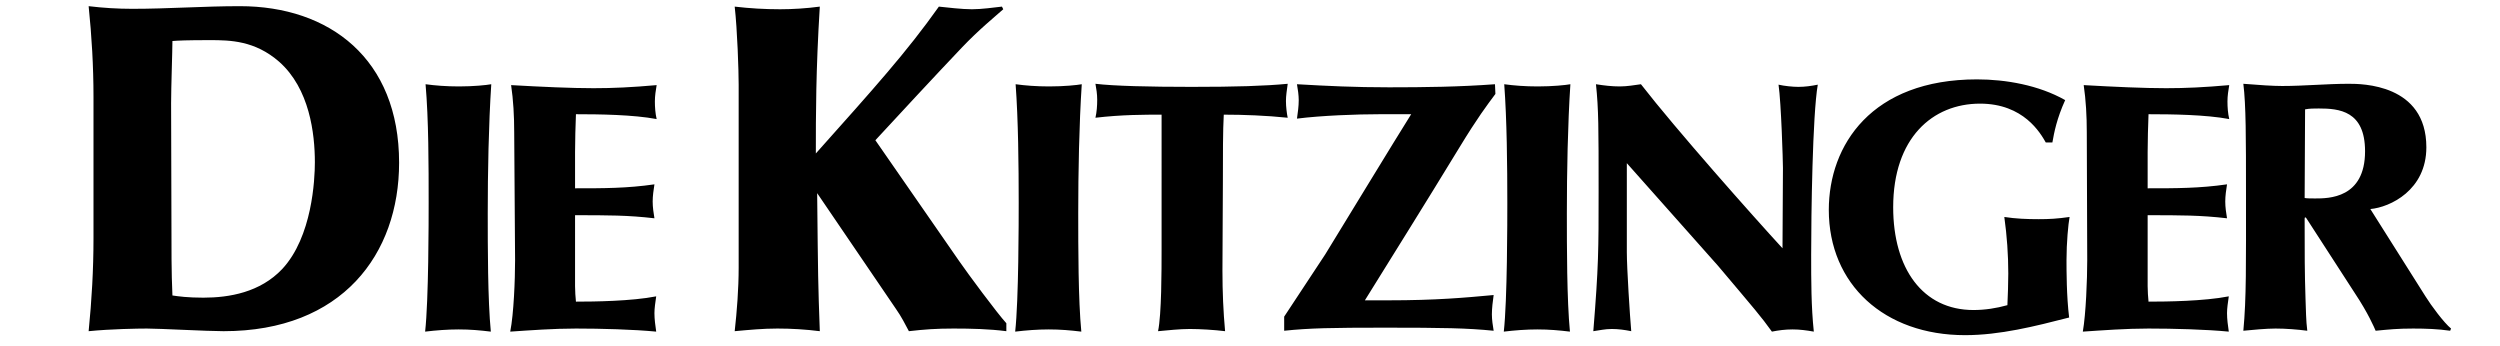
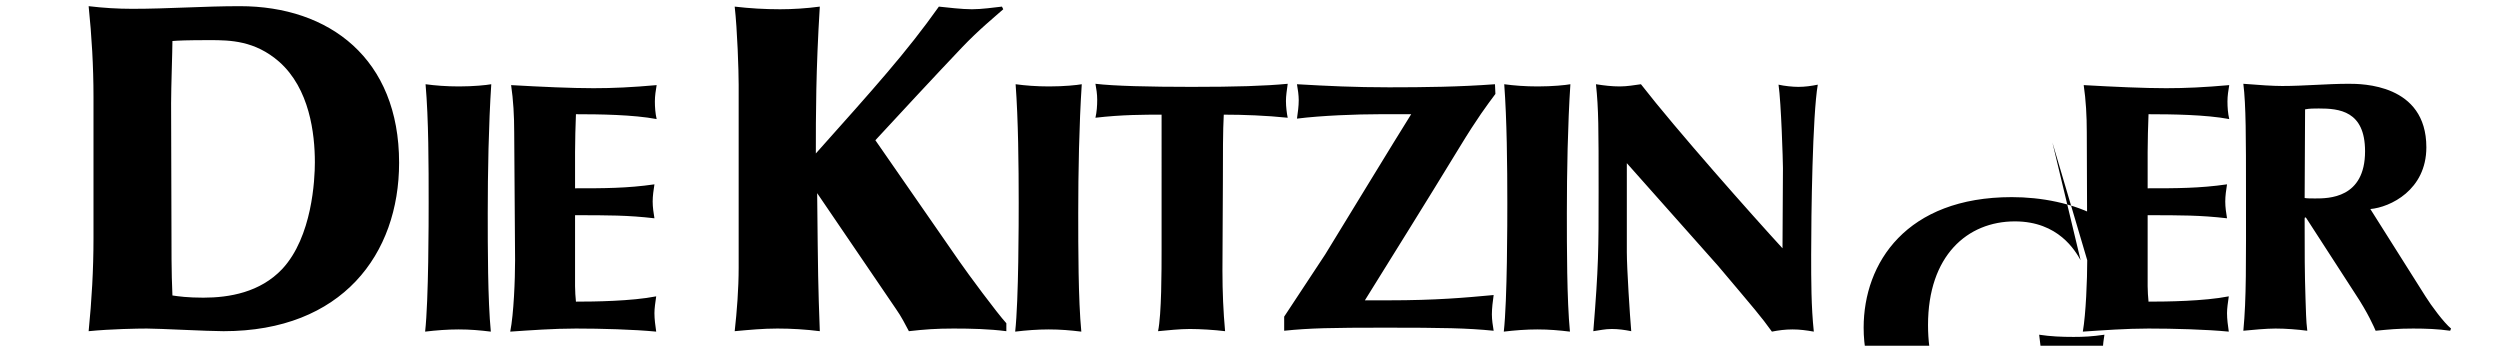
<svg xmlns="http://www.w3.org/2000/svg" version="1.1" id="Ebene_1" x="0px" y="0px" viewBox="0 0 566.9 78.4" style="enable-background:new 0 0 566.9 78.4;" xml:space="preserve">
  <g>
    <g>
-       <path d="M522.7,24.8c1-0.2,2-0.2,3.1-0.2c4.6,0,10.5,0.5,10.5,9.7c0,10.7-8.3,10.7-11.3,10.7c-1,0-1.8,0-2.4-0.1L522.7,24.8z     M550.2,33.4c0-14.4-14.7-14.4-17.6-14.4c-5,0-10.1,0.5-15.1,0.5c-2,0-5.2-0.2-8.8-0.5c0.6,4.8,0.6,12.3,0.6,24.8    c0,16.2,0.1,23.8-0.6,31.2c2-0.2,5.2-0.5,7.3-0.5c2.3,0,4.9,0.2,7.2,0.5c-0.3-2.3-0.3-4.8-0.4-7.2c-0.2-6-0.2-10.4-0.2-18    c0-0.2,0-0.5,0.1-0.5c0.2,0,0.2,0.1,0.3,0.2l11,17c3,4.5,4.4,7.8,4.7,8.5c3.1-0.3,5-0.5,8.5-0.5c2.8,0,5.7,0.1,8.4,0.5l0.2-0.5    c-1.6-1.3-4.5-5.2-5.8-7.3l-12.5-19.8C542,47,550.2,43.1,550.2,33.4 M473.3,59c0,4.4-0.3,12.2-1,16.2c4.5-0.3,9.8-0.7,14.9-0.7    c5.6,0,13.1,0.2,18.2,0.7c-0.2-1.4-0.4-2.8-0.4-4.2c0-1.1,0.2-2.4,0.4-3.8c-5.6,1.1-14.1,1.2-18.2,1.2c-0.1-1.1-0.2-2.3-0.2-3.5    V48.8c7.4,0,12,0,18,0.7c-0.2-1.2-0.4-2.5-0.4-3.8s0.2-2.6,0.4-3.9c-6.2,0.9-11.5,0.9-18,0.9v-8.2c0-2.9,0.1-5.7,0.2-8.6    c5.3,0,13,0.1,18.3,1.1c-0.3-1.3-0.4-2.7-0.4-4c0-1.3,0.2-2.5,0.4-3.7c-5.6,0.5-9.9,0.7-14.3,0.7c-5,0-11.7-0.3-18.7-0.7    c0.5,3.4,0.7,7,0.7,10.7L473.3,59z M465.4,32.3c0.4-2.3,1-5.4,2.9-9.6c-6-3.4-13.5-4.7-20-4.7c-23.9,0-33.6,14.9-33.6,29.6    c0,16.9,12.6,28.4,30.9,28.4c7.9,0,15.8-2,23.6-4c-0.6-4.8-0.6-10.8-0.6-13c0-4,0.4-8.2,0.7-9.8c-2.8,0.4-4.6,0.5-7,0.5    c-2.7,0-5.2-0.1-7.8-0.5c0.6,4.3,0.9,8.6,0.9,12.8c0,2.4-0.1,4.8-0.2,7.2c-2.5,0.7-5.1,1.1-7.7,1.1c-11.5,0-18.2-9.4-18.2-23.3    c0-15.7,8.9-23.5,19.7-23.5c9.9,0,13.7,6.7,14.9,8.8L465.4,32.3z M404.2,56.3c-6.8-7.4-24.1-26.9-32.1-37.2    c-1.5,0.2-3.1,0.5-4.8,0.5c-1.8,0-3.5-0.2-5.4-0.5c0.6,5.7,0.6,9.8,0.6,24.3c0,13.3,0,16.9-1.2,31.7c1.5-0.2,2.6-0.5,4.2-0.5    c1.5,0,2.9,0.2,4.4,0.5c-0.3-3.4-1-14.3-1-17.9V37l20.7,23.3c8.6,10.2,9.6,11.3,12.2,14.9c1.5-0.3,3-0.5,4.7-0.5    c1.6,0,3.1,0.2,4.8,0.5c-0.6-5.7-0.6-11.6-0.6-17.4c0-9,0.3-31.7,1.5-38.6c-1.5,0.3-2.9,0.5-4.4,0.5c-1.3,0-3.2-0.2-4.5-0.5    c0.6,4.1,1,17.4,1,18.9L404.2,56.3L404.2,56.3z M355.3,48.3c0-9.2,0.2-20,0.8-29.2c-1.1,0.2-4,0.5-7.4,0.5c-2.9,0-5.4-0.2-7.6-0.5    c0.6,8,0.7,18.5,0.7,26.9c0,3.9,0,22.1-0.8,29.2c2.5-0.3,5.1-0.5,7.6-0.5c2.7,0,4.9,0.2,7.4,0.5C355.3,68,355.3,56,355.3,48.3     M339,19.1c-8,0.6-16,0.7-24,0.7c-7.8,0-14-0.3-20.9-0.7c0.2,1.1,0.4,2.5,0.4,3.6c0,1.4-0.2,2.8-0.4,4.2c5.5-0.7,13.6-1,18.7-1    h7.2c-3.1,4.9-17.4,28.4-19.5,31.8l-9.3,14.1v3.2c5.7-0.6,10.8-0.7,22.8-0.7c13.3,0,18.7,0.1,24.7,0.7c-0.2-1.2-0.4-2.5-0.4-3.7    c0-1.4,0.2-3,0.4-4.4c-6.5,0.6-13,1.2-23.9,1.2h-5.3c7.5-12.1,12.8-20.5,21.4-34.6c4.2-6.9,6.2-9.5,8.2-12.2L339,19.1L339,19.1z     M263.4,56.7c0,4.5,0,14.6-0.8,18.4c2.2-0.2,4.9-0.5,7.2-0.5s5.6,0.2,8,0.5c-0.4-4.4-0.6-8.9-0.6-13.7c0-5.3,0.1-15.4,0.1-20.2    c0-6.1,0-11.6,0.2-15.2c4.5,0,9.7,0.2,14.5,0.7c-0.2-0.9-0.4-2.5-0.4-3.8c0-1.2,0.2-2.4,0.4-3.9c-5.2,0.5-11.8,0.7-21.8,0.7    c-9.5,0-17.7-0.2-21.8-0.7c0.2,1.1,0.4,2.3,0.4,3.6c0,1.4-0.1,2.8-0.4,4.1c6-0.7,11.1-0.7,15-0.7    C263.4,35.7,263.4,46.5,263.4,56.7 M244.5,48.3c0-9.2,0.2-20,0.8-29.2c-1.1,0.2-4,0.5-7.4,0.5c-2.9,0-5.4-0.2-7.6-0.5    c0.6,8,0.7,18.5,0.7,26.9c0,3.9,0,22.1-0.8,29.2c2.5-0.3,5.1-0.5,7.6-0.5c2.7,0,4.9,0.2,7.4,0.5C244.5,68,244.5,56,244.5,48.3     M227.2,1.5c-1.8,0.2-4.6,0.6-6.8,0.6c-2.3,0-5.6-0.4-7.5-0.6c-7.3,10.3-14.6,18.4-27.9,33.3c0-8.8,0-18.8,0.9-33.3    c-3,0.4-6.1,0.6-9,0.6c-3.5,0-6.9-0.2-10.3-0.6c0.6,5.3,0.9,14.5,0.9,17.7v41.5c0,4.8-0.4,9.9-0.9,14.4c3.3-0.3,6.4-0.6,9.7-0.6    c3.2,0,6.4,0.2,9.6,0.6c-0.4-11-0.4-12-0.6-31.3l17.9,26.3c1.2,1.7,2.1,3.5,2.9,5c3.5-0.4,6.2-0.6,10.1-0.6c4,0,8.1,0.1,12,0.6    v-1.8c-2.1-2.3-8.7-11.2-10.7-14.1l-19-27.4c4.8-5.2,13.7-14.8,19.6-21c3.9-4.1,7.5-7,9.4-8.7L227.2,1.5z M116.8,59    c0,4.4-0.3,12.2-1.1,16.2c4.5-0.3,9.8-0.7,14.9-0.7c5.6,0,13.1,0.2,18.2,0.7c-0.2-1.4-0.4-2.8-0.4-4.2c0-1.1,0.2-2.4,0.4-3.8    c-5.6,1.1-14.1,1.2-18.2,1.2c-0.1-1.1-0.2-2.3-0.2-3.5V48.8c7.4,0,12,0,18,0.7c-0.2-1.2-0.4-2.5-0.4-3.8s0.2-2.6,0.4-3.9    c-6.2,0.9-11.5,0.9-18,0.9v-8.2c0-2.9,0.1-5.7,0.2-8.6c5.3,0,13,0.1,18.3,1.1c-0.3-1.3-0.4-2.7-0.4-4c0-1.3,0.2-2.5,0.4-3.7    c-5.6,0.5-9.9,0.7-14.3,0.7c-5,0-11.7-0.3-18.7-0.7c0.5,3.4,0.7,7,0.7,10.7L116.8,59z M110.6,48.3c0-9.2,0.2-20,0.8-29.2    c-1.1,0.2-4,0.5-7.3,0.5c-2.9,0-5.4-0.2-7.6-0.5c0.7,8,0.7,18.5,0.7,26.9c0,3.9,0,22.1-0.8,29.2c2.5-0.3,5.1-0.5,7.6-0.5    c2.7,0,4.8,0.2,7.3,0.5C110.6,68,110.6,56,110.6,48.3 M38.8,23.4c0-3.6,0.3-11.9,0.3-14.1c1.3-0.1,3.1-0.2,8.5-0.2    c4.6,0,10.2,0.1,15.7,4.9c6.9,6.1,8.1,16.3,8.1,22.8c0,3.9-0.6,16.9-7.4,24.2c-5,5.3-12,6.5-17.9,6.5c-3.5,0-5.7-0.3-7-0.5    c-0.1-2.7-0.2-5.4-0.2-8.1L38.8,23.4L38.8,23.4z M21.2,54.1c0,7-0.4,14-1.1,21c5-0.5,11.2-0.6,13.2-0.6c2.9,0,13.7,0.6,17.4,0.6    c26.9,0,39.8-17.5,39.8-38.2c0-23.6-15.8-35.5-36.1-35.5c-8.2,0-16.2,0.6-24.4,0.6c-3.3,0-6.6-0.2-9.9-0.6    c0.7,6.8,1.1,13.7,1.1,20.5L21.2,54.1L21.2,54.1z" />
+       <path d="M522.7,24.8c1-0.2,2-0.2,3.1-0.2c4.6,0,10.5,0.5,10.5,9.7c0,10.7-8.3,10.7-11.3,10.7c-1,0-1.8,0-2.4-0.1L522.7,24.8z     M550.2,33.4c0-14.4-14.7-14.4-17.6-14.4c-5,0-10.1,0.5-15.1,0.5c-2,0-5.2-0.2-8.8-0.5c0.6,4.8,0.6,12.3,0.6,24.8    c0,16.2,0.1,23.8-0.6,31.2c2-0.2,5.2-0.5,7.3-0.5c2.3,0,4.9,0.2,7.2,0.5c-0.3-2.3-0.3-4.8-0.4-7.2c-0.2-6-0.2-10.4-0.2-18    c0-0.2,0-0.5,0.1-0.5c0.2,0,0.2,0.1,0.3,0.2l11,17c3,4.5,4.4,7.8,4.7,8.5c3.1-0.3,5-0.5,8.5-0.5c2.8,0,5.7,0.1,8.4,0.5l0.2-0.5    c-1.6-1.3-4.5-5.2-5.8-7.3l-12.5-19.8C542,47,550.2,43.1,550.2,33.4 M473.3,59c0,4.4-0.3,12.2-1,16.2c4.5-0.3,9.8-0.7,14.9-0.7    c5.6,0,13.1,0.2,18.2,0.7c-0.2-1.4-0.4-2.8-0.4-4.2c0-1.1,0.2-2.4,0.4-3.8c-5.6,1.1-14.1,1.2-18.2,1.2c-0.1-1.1-0.2-2.3-0.2-3.5    V48.8c7.4,0,12,0,18,0.7c-0.2-1.2-0.4-2.5-0.4-3.8s0.2-2.6,0.4-3.9c-6.2,0.9-11.5,0.9-18,0.9v-8.2c0-2.9,0.1-5.7,0.2-8.6    c5.3,0,13,0.1,18.3,1.1c-0.3-1.3-0.4-2.7-0.4-4c0-1.3,0.2-2.5,0.4-3.7c-5.6,0.5-9.9,0.7-14.3,0.7c-5,0-11.7-0.3-18.7-0.7    c0.5,3.4,0.7,7,0.7,10.7L473.3,59z c0.4-2.3,1-5.4,2.9-9.6c-6-3.4-13.5-4.7-20-4.7c-23.9,0-33.6,14.9-33.6,29.6    c0,16.9,12.6,28.4,30.9,28.4c7.9,0,15.8-2,23.6-4c-0.6-4.8-0.6-10.8-0.6-13c0-4,0.4-8.2,0.7-9.8c-2.8,0.4-4.6,0.5-7,0.5    c-2.7,0-5.2-0.1-7.8-0.5c0.6,4.3,0.9,8.6,0.9,12.8c0,2.4-0.1,4.8-0.2,7.2c-2.5,0.7-5.1,1.1-7.7,1.1c-11.5,0-18.2-9.4-18.2-23.3    c0-15.7,8.9-23.5,19.7-23.5c9.9,0,13.7,6.7,14.9,8.8L465.4,32.3z M404.2,56.3c-6.8-7.4-24.1-26.9-32.1-37.2    c-1.5,0.2-3.1,0.5-4.8,0.5c-1.8,0-3.5-0.2-5.4-0.5c0.6,5.7,0.6,9.8,0.6,24.3c0,13.3,0,16.9-1.2,31.7c1.5-0.2,2.6-0.5,4.2-0.5    c1.5,0,2.9,0.2,4.4,0.5c-0.3-3.4-1-14.3-1-17.9V37l20.7,23.3c8.6,10.2,9.6,11.3,12.2,14.9c1.5-0.3,3-0.5,4.7-0.5    c1.6,0,3.1,0.2,4.8,0.5c-0.6-5.7-0.6-11.6-0.6-17.4c0-9,0.3-31.7,1.5-38.6c-1.5,0.3-2.9,0.5-4.4,0.5c-1.3,0-3.2-0.2-4.5-0.5    c0.6,4.1,1,17.4,1,18.9L404.2,56.3L404.2,56.3z M355.3,48.3c0-9.2,0.2-20,0.8-29.2c-1.1,0.2-4,0.5-7.4,0.5c-2.9,0-5.4-0.2-7.6-0.5    c0.6,8,0.7,18.5,0.7,26.9c0,3.9,0,22.1-0.8,29.2c2.5-0.3,5.1-0.5,7.6-0.5c2.7,0,4.9,0.2,7.4,0.5C355.3,68,355.3,56,355.3,48.3     M339,19.1c-8,0.6-16,0.7-24,0.7c-7.8,0-14-0.3-20.9-0.7c0.2,1.1,0.4,2.5,0.4,3.6c0,1.4-0.2,2.8-0.4,4.2c5.5-0.7,13.6-1,18.7-1    h7.2c-3.1,4.9-17.4,28.4-19.5,31.8l-9.3,14.1v3.2c5.7-0.6,10.8-0.7,22.8-0.7c13.3,0,18.7,0.1,24.7,0.7c-0.2-1.2-0.4-2.5-0.4-3.7    c0-1.4,0.2-3,0.4-4.4c-6.5,0.6-13,1.2-23.9,1.2h-5.3c7.5-12.1,12.8-20.5,21.4-34.6c4.2-6.9,6.2-9.5,8.2-12.2L339,19.1L339,19.1z     M263.4,56.7c0,4.5,0,14.6-0.8,18.4c2.2-0.2,4.9-0.5,7.2-0.5s5.6,0.2,8,0.5c-0.4-4.4-0.6-8.9-0.6-13.7c0-5.3,0.1-15.4,0.1-20.2    c0-6.1,0-11.6,0.2-15.2c4.5,0,9.7,0.2,14.5,0.7c-0.2-0.9-0.4-2.5-0.4-3.8c0-1.2,0.2-2.4,0.4-3.9c-5.2,0.5-11.8,0.7-21.8,0.7    c-9.5,0-17.7-0.2-21.8-0.7c0.2,1.1,0.4,2.3,0.4,3.6c0,1.4-0.1,2.8-0.4,4.1c6-0.7,11.1-0.7,15-0.7    C263.4,35.7,263.4,46.5,263.4,56.7 M244.5,48.3c0-9.2,0.2-20,0.8-29.2c-1.1,0.2-4,0.5-7.4,0.5c-2.9,0-5.4-0.2-7.6-0.5    c0.6,8,0.7,18.5,0.7,26.9c0,3.9,0,22.1-0.8,29.2c2.5-0.3,5.1-0.5,7.6-0.5c2.7,0,4.9,0.2,7.4,0.5C244.5,68,244.5,56,244.5,48.3     M227.2,1.5c-1.8,0.2-4.6,0.6-6.8,0.6c-2.3,0-5.6-0.4-7.5-0.6c-7.3,10.3-14.6,18.4-27.9,33.3c0-8.8,0-18.8,0.9-33.3    c-3,0.4-6.1,0.6-9,0.6c-3.5,0-6.9-0.2-10.3-0.6c0.6,5.3,0.9,14.5,0.9,17.7v41.5c0,4.8-0.4,9.9-0.9,14.4c3.3-0.3,6.4-0.6,9.7-0.6    c3.2,0,6.4,0.2,9.6,0.6c-0.4-11-0.4-12-0.6-31.3l17.9,26.3c1.2,1.7,2.1,3.5,2.9,5c3.5-0.4,6.2-0.6,10.1-0.6c4,0,8.1,0.1,12,0.6    v-1.8c-2.1-2.3-8.7-11.2-10.7-14.1l-19-27.4c4.8-5.2,13.7-14.8,19.6-21c3.9-4.1,7.5-7,9.4-8.7L227.2,1.5z M116.8,59    c0,4.4-0.3,12.2-1.1,16.2c4.5-0.3,9.8-0.7,14.9-0.7c5.6,0,13.1,0.2,18.2,0.7c-0.2-1.4-0.4-2.8-0.4-4.2c0-1.1,0.2-2.4,0.4-3.8    c-5.6,1.1-14.1,1.2-18.2,1.2c-0.1-1.1-0.2-2.3-0.2-3.5V48.8c7.4,0,12,0,18,0.7c-0.2-1.2-0.4-2.5-0.4-3.8s0.2-2.6,0.4-3.9    c-6.2,0.9-11.5,0.9-18,0.9v-8.2c0-2.9,0.1-5.7,0.2-8.6c5.3,0,13,0.1,18.3,1.1c-0.3-1.3-0.4-2.7-0.4-4c0-1.3,0.2-2.5,0.4-3.7    c-5.6,0.5-9.9,0.7-14.3,0.7c-5,0-11.7-0.3-18.7-0.7c0.5,3.4,0.7,7,0.7,10.7L116.8,59z M110.6,48.3c0-9.2,0.2-20,0.8-29.2    c-1.1,0.2-4,0.5-7.3,0.5c-2.9,0-5.4-0.2-7.6-0.5c0.7,8,0.7,18.5,0.7,26.9c0,3.9,0,22.1-0.8,29.2c2.5-0.3,5.1-0.5,7.6-0.5    c2.7,0,4.8,0.2,7.3,0.5C110.6,68,110.6,56,110.6,48.3 M38.8,23.4c0-3.6,0.3-11.9,0.3-14.1c1.3-0.1,3.1-0.2,8.5-0.2    c4.6,0,10.2,0.1,15.7,4.9c6.9,6.1,8.1,16.3,8.1,22.8c0,3.9-0.6,16.9-7.4,24.2c-5,5.3-12,6.5-17.9,6.5c-3.5,0-5.7-0.3-7-0.5    c-0.1-2.7-0.2-5.4-0.2-8.1L38.8,23.4L38.8,23.4z M21.2,54.1c0,7-0.4,14-1.1,21c5-0.5,11.2-0.6,13.2-0.6c2.9,0,13.7,0.6,17.4,0.6    c26.9,0,39.8-17.5,39.8-38.2c0-23.6-15.8-35.5-36.1-35.5c-8.2,0-16.2,0.6-24.4,0.6c-3.3,0-6.6-0.2-9.9-0.6    c0.7,6.8,1.1,13.7,1.1,20.5L21.2,54.1L21.2,54.1z" />
    </g>
  </g>
</svg>